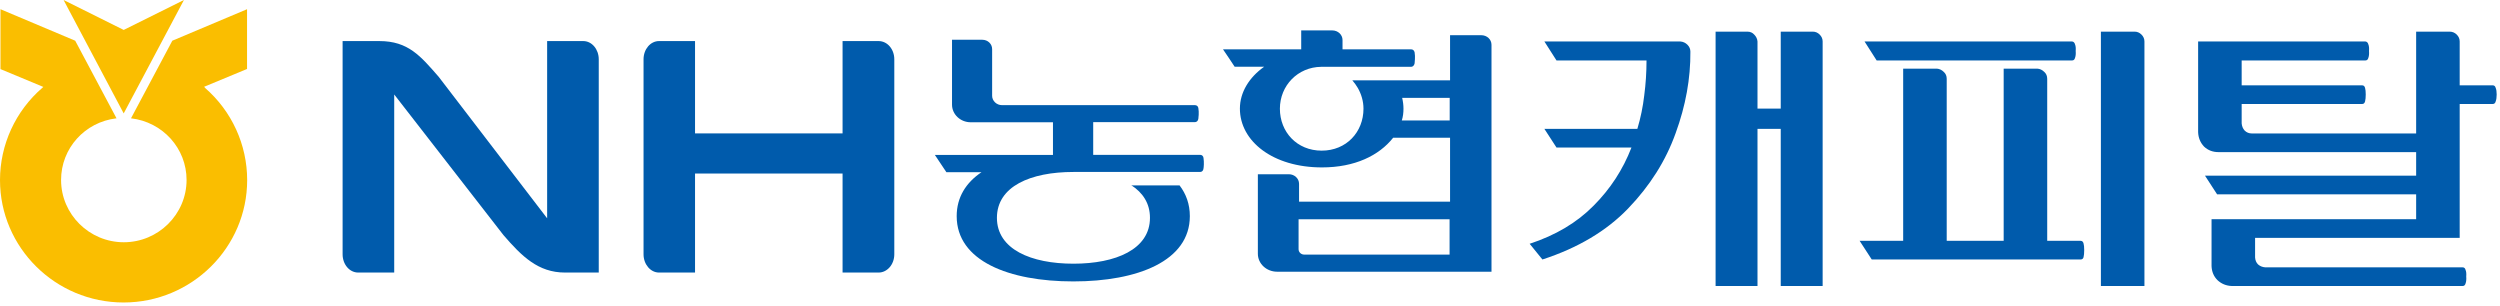
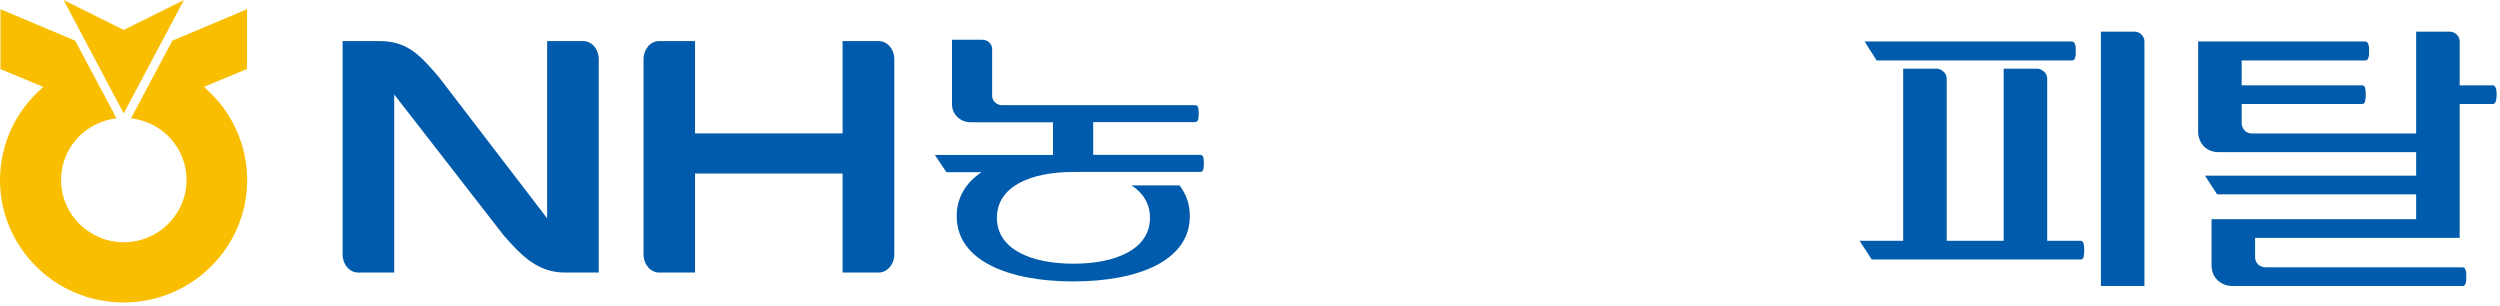
<svg xmlns="http://www.w3.org/2000/svg" viewBox="0 0 711 87" fill="none">
-   <path d="M506.442 36.651H499.832V81.34H487.915V9H496.946C497.753 9 498.404 9.279 498.901 9.838C499.459 10.396 499.77 11.048 499.832 11.793V30.879H506.442V9H515.566C516.311 9 516.962 9.279 517.521 9.838C518.08 10.396 518.359 11.048 518.359 11.793V81.34H506.442V36.651ZM463.988 41.958H442.667L439.223 36.651H465.663C466.594 33.548 467.246 30.382 467.619 27.155C468.053 23.865 468.27 20.545 468.27 17.193H442.667L439.223 11.793H477.86C478.667 11.855 479.349 12.165 479.908 12.724C480.467 13.283 480.746 13.934 480.746 14.679C480.808 22.314 479.411 30.041 476.556 37.861C473.763 45.682 469.263 52.82 463.057 59.275C456.912 65.668 448.781 70.509 438.664 73.799L435.033 69.33C442.419 66.909 448.471 63.309 453.188 58.53C457.967 53.751 461.567 48.227 463.988 41.958Z" fill="#005BAC" />
  <path d="M609.878 81.34H597.495V9H607.085C607.83 9 608.481 9.279 609.04 9.838C609.599 10.396 609.878 11.048 609.878 11.793V81.34ZM590.327 14.493C590.389 15.3 590.327 15.952 590.14 16.448C590.016 16.945 589.737 17.193 589.302 17.193H533.721L530.276 11.793H589.302C589.737 11.855 590.016 12.134 590.14 12.631C590.327 13.065 590.389 13.686 590.327 14.493ZM541.262 68.492V19.52H550.851C551.596 19.583 552.248 19.893 552.807 20.451C553.365 20.948 553.645 21.6 553.645 22.407V68.492H569.844V19.52H579.434C580.179 19.583 580.83 19.893 581.389 20.451C581.947 20.948 582.227 21.6 582.227 22.407V68.492H591.723C592.158 68.492 592.437 68.74 592.561 69.237C592.685 69.671 592.747 70.292 592.747 71.099C592.747 71.968 592.685 72.65 592.561 73.147C592.437 73.582 592.158 73.799 591.723 73.799H532.324L528.879 68.492H541.262Z" fill="#005BAC" />
  <path d="M672.815 26.875C672.815 27.682 672.753 28.334 672.628 28.831C672.504 29.327 672.225 29.576 671.791 29.576H637.529V35.069C637.591 35.875 637.871 36.558 638.367 37.117C638.926 37.675 639.608 37.955 640.415 37.955H687.152V9H696.649C697.456 9 698.138 9.279 698.697 9.838C699.256 10.396 699.535 11.048 699.535 11.793V24.269H708.938C709.373 24.269 709.652 24.517 709.776 25.014C709.962 25.448 710.055 26.069 710.055 26.875C710.055 27.682 709.962 28.334 709.776 28.831C709.652 29.327 709.373 29.576 708.938 29.576H699.535V67.654H641.346V73.24C641.408 74.047 641.688 74.699 642.184 75.195C642.743 75.692 643.426 75.971 644.232 76.033H700.373C700.807 76.033 701.087 76.281 701.211 76.778C701.397 77.213 701.459 77.833 701.397 78.64C701.459 79.447 701.397 80.099 701.211 80.595C701.087 81.092 700.807 81.34 700.373 81.34H634.736C633.122 81.278 631.757 80.719 630.64 79.664C629.584 78.609 629.026 77.275 628.964 75.661V62.347H687.152V55.272H630.547L627.102 49.965H687.152V43.261H630.919C629.305 43.261 627.94 42.734 626.822 41.679C625.767 40.562 625.209 39.196 625.147 37.582V11.793H672.722C673.156 11.855 673.435 12.134 673.559 12.631C673.746 13.065 673.808 13.686 673.746 14.493C673.808 15.3 673.746 15.952 673.559 16.448C673.435 16.945 673.156 17.193 672.722 17.193H637.529V24.269H671.791C672.225 24.269 672.504 24.517 672.628 25.014C672.753 25.448 672.815 26.069 672.815 26.875Z" fill="#005BAC" />
  <path d="M52.312 0L35.181 8.514L18.084 0L35.181 32.252L52.312 0Z" fill="#FABE00" />
  <path d="M58.306 24.928L58.033 24.69L70.26 19.615V2.621L49.008 11.578C49.008 11.578 37.531 33.136 37.258 33.647C46.283 34.703 53.061 42.195 53.061 51.186C53.061 60.926 45.023 68.896 35.215 68.896C25.406 68.896 17.369 60.961 17.369 51.186C17.369 42.195 24.112 34.703 33.137 33.647C32.865 33.136 21.388 11.578 21.388 11.578L0.136 2.621V19.649L12.328 24.724L12.056 24.962C4.393 31.569 -0 41.173 -0 51.22C-0 70.394 15.768 86.027 35.147 86.027C54.525 86.027 70.294 70.394 70.294 51.22C70.294 41.173 65.934 31.603 58.271 24.962" fill="#FABE00" />
  <path d="M321.703 52.653C325.041 54.799 327.05 57.864 327.05 61.951C327.05 70.908 317.31 74.995 305.288 74.995C293.265 74.995 283.525 70.908 283.525 61.951C283.525 52.994 293.095 48.907 305.288 48.907H305.117H341.354C341.831 48.907 342.239 48.498 342.273 47.919C342.341 47.647 342.478 46.148 342.273 44.888C342.205 44.377 341.831 44.037 341.32 44.037H310.907V34.739H339.856C340.332 34.739 340.741 34.331 340.809 33.786C340.843 33.513 341.047 31.981 340.809 30.721C340.707 30.176 340.332 29.903 339.822 29.903H284.955C283.423 29.903 282.163 28.677 282.163 27.247V13.964C282.163 12.466 280.903 11.308 279.37 11.308H270.754V29.767C270.754 32.526 273.138 34.773 276.067 34.773H299.464V44.071H265.883L269.153 48.975H279.132C274.738 51.938 272.082 56.093 272.082 61.474C272.082 74.212 286.931 80.035 305.253 80.035C323.576 80.035 338.391 74.212 338.391 61.474C338.391 58.069 337.335 55.174 335.462 52.721H321.669L321.703 52.653Z" fill="#005BAC" />
-   <path d="M384.606 22.852C385.185 23.534 385.73 24.249 386.173 25.032C387.161 26.769 387.774 28.778 387.774 30.924C387.774 37.531 382.937 42.844 375.888 42.844C368.838 42.844 364.002 37.531 364.002 30.924C364.002 24.317 369.11 19.072 375.751 19.004H401.328C401.805 19.004 402.214 18.595 402.316 18.016C402.316 17.744 402.554 16.177 402.316 14.883C402.18 14.338 401.839 14.032 401.328 14.032H381.814V11.375C381.814 9.877 380.519 8.651 378.919 8.651H370.064V14.032H347.825C348.301 14.679 351.026 18.8 351.128 18.97H359.54C355.249 22.001 352.627 26.258 352.627 30.89C352.627 40.153 361.992 47.612 375.956 47.612C385.321 47.612 392.201 44.24 396.22 39.166H412.397V57.352H369.451V52.278C369.451 50.779 368.157 49.553 366.556 49.553H357.735V72.167C357.735 74.994 360.187 77.276 363.218 77.276H424.181V12.738C424.181 11.205 422.887 10.013 421.286 10.013H412.397V22.852H384.708H384.606ZM412.295 72.406H370.915C370.03 72.406 369.315 71.724 369.315 70.873V62.359H412.261V72.406H412.295ZM412.295 34.261H398.672C399.012 33.206 399.149 32.048 399.149 30.924C399.149 29.868 399.012 28.846 398.774 27.825H412.295V34.261Z" fill="#005BAC" />
  <path d="M249.878 11.681H239.627V37.939H197.668V11.681H187.417C184.999 11.681 183.024 13.996 183.024 16.857V72.336C183.024 75.163 184.999 77.513 187.417 77.513H197.668V49.348H239.627V77.513H249.878C252.33 77.513 254.339 75.197 254.339 72.336V16.857C254.339 13.996 252.364 11.681 249.878 11.681Z" fill="#005BAC" />
  <path d="M165.892 11.681H155.606V62.085L124.751 21.83C119.608 15.938 116.1 11.681 107.892 11.681H97.437V72.336C97.437 75.163 99.378 77.513 101.864 77.513H112.115V26.87L143.176 66.853C148.386 72.881 153.052 77.513 160.681 77.513H170.285V16.857C170.285 13.996 168.31 11.681 165.892 11.681Z" fill="#005BAC" />
</svg>